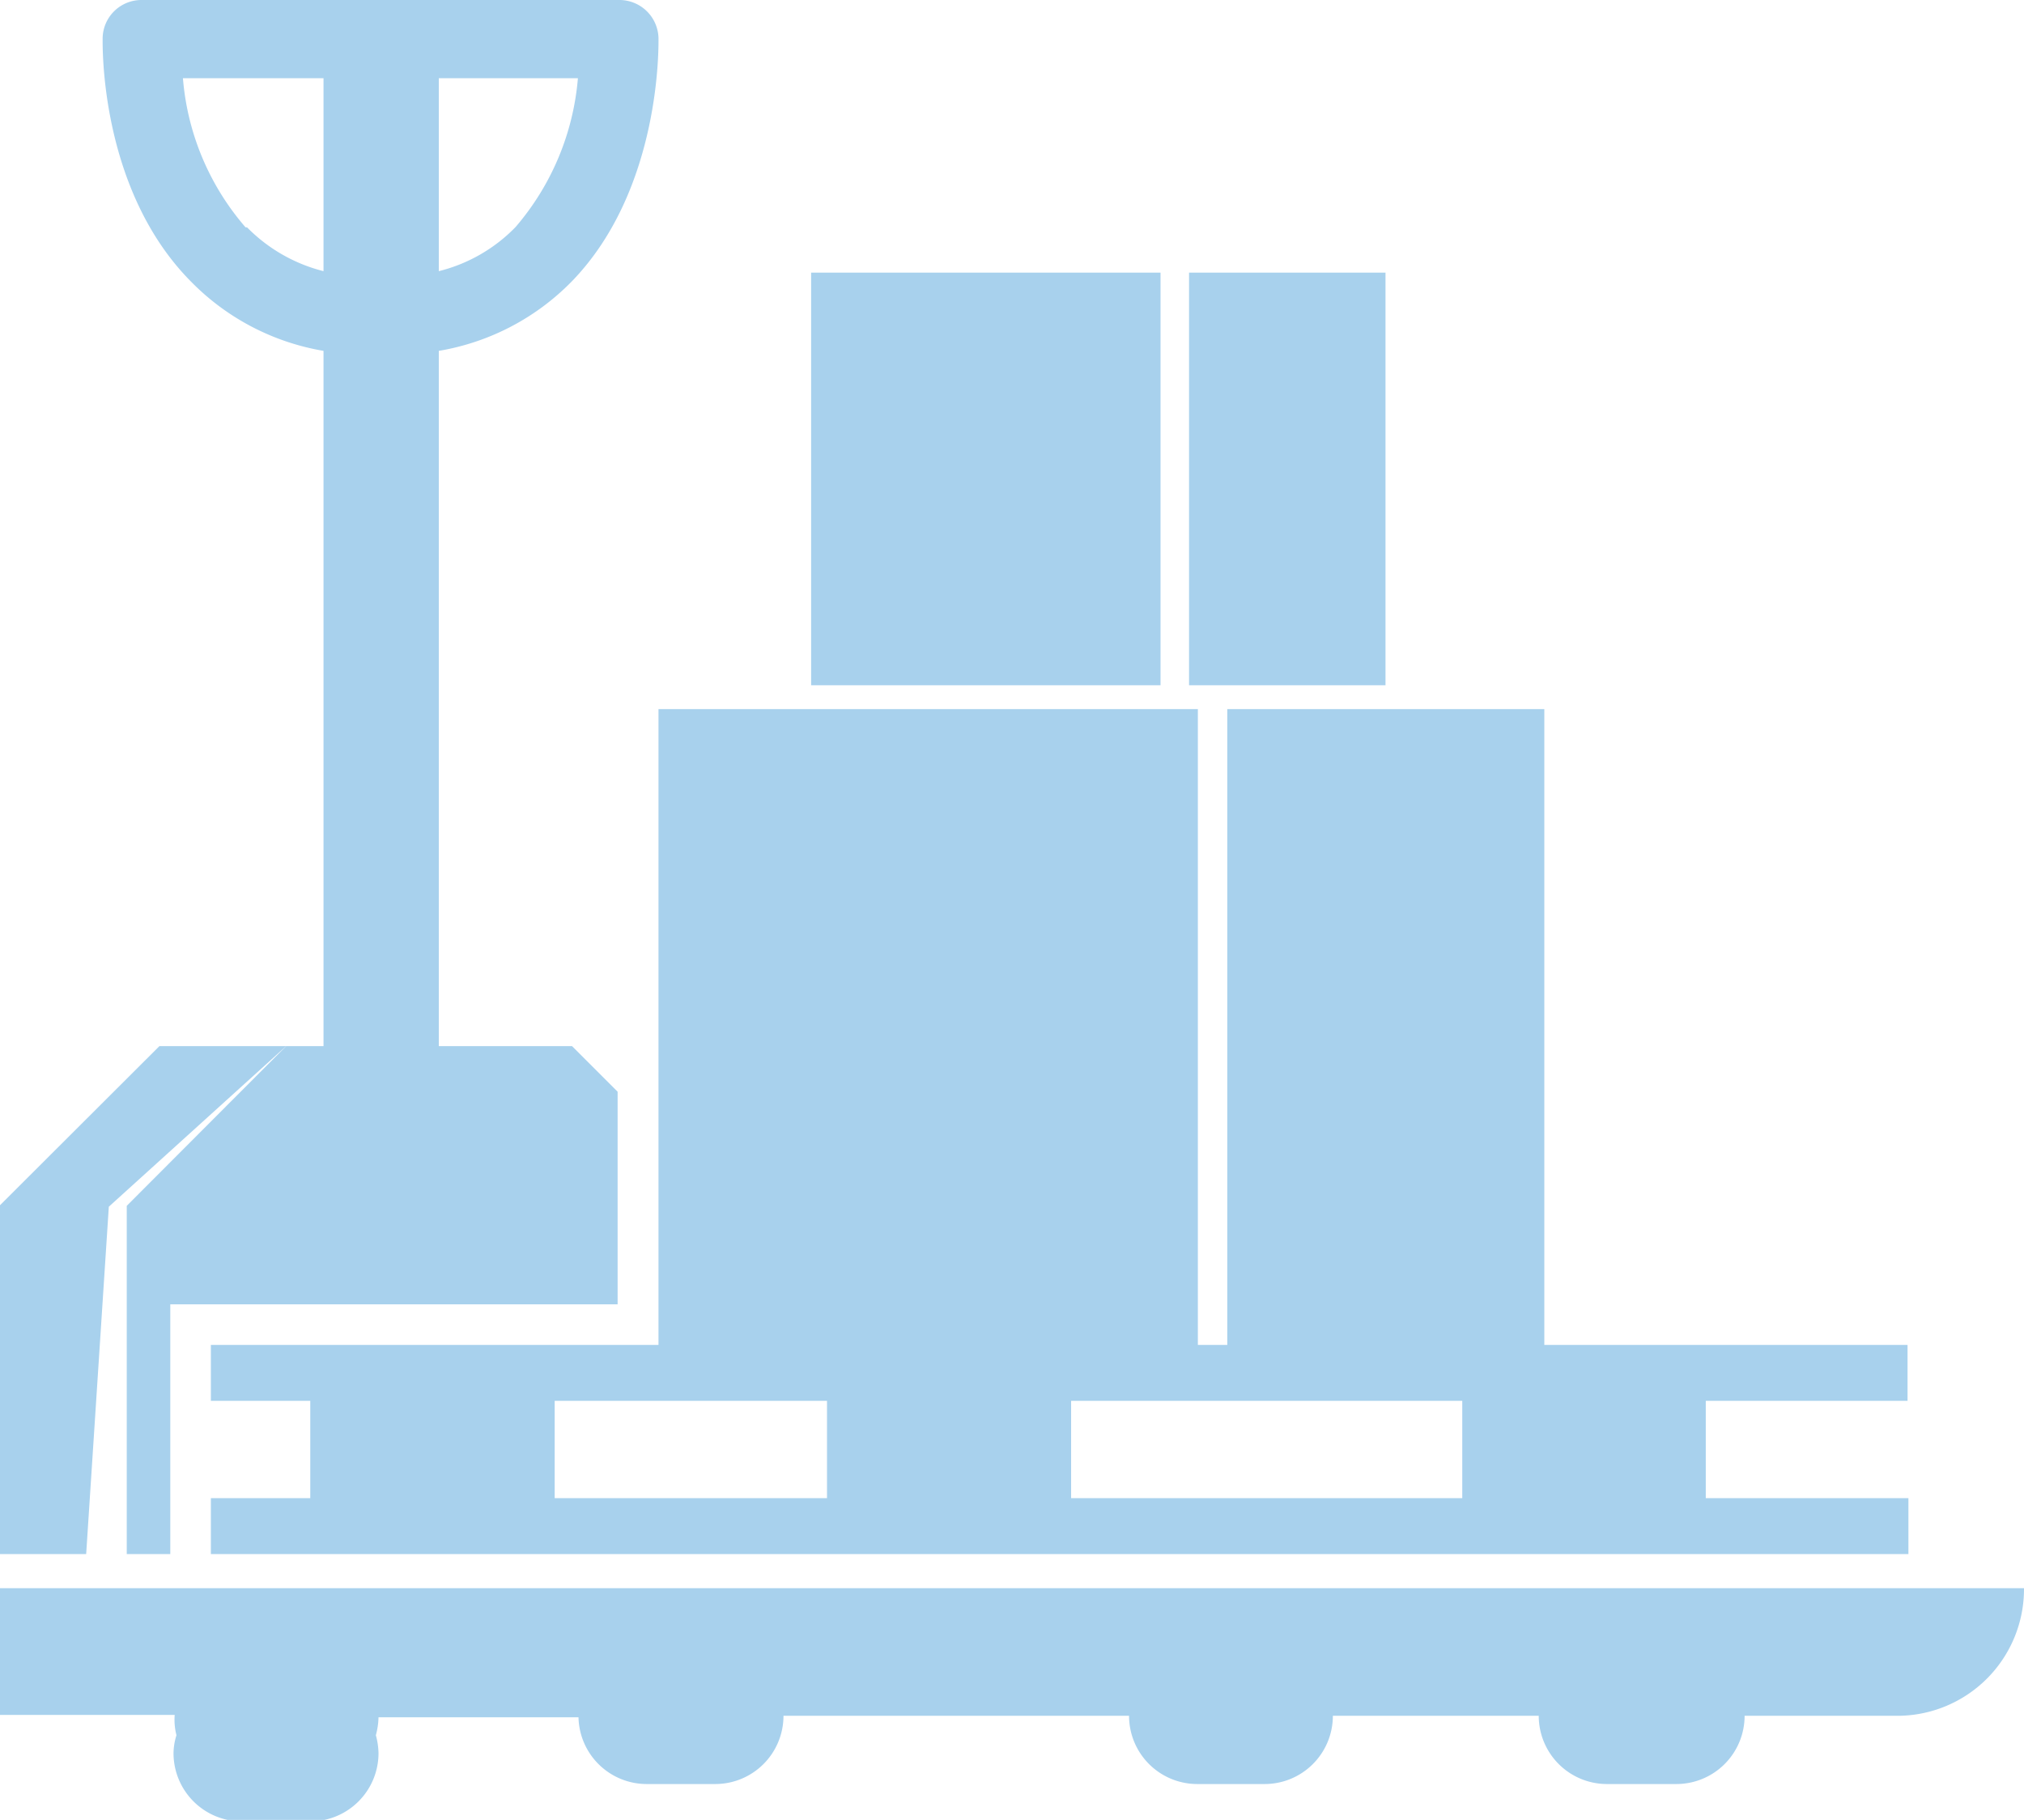
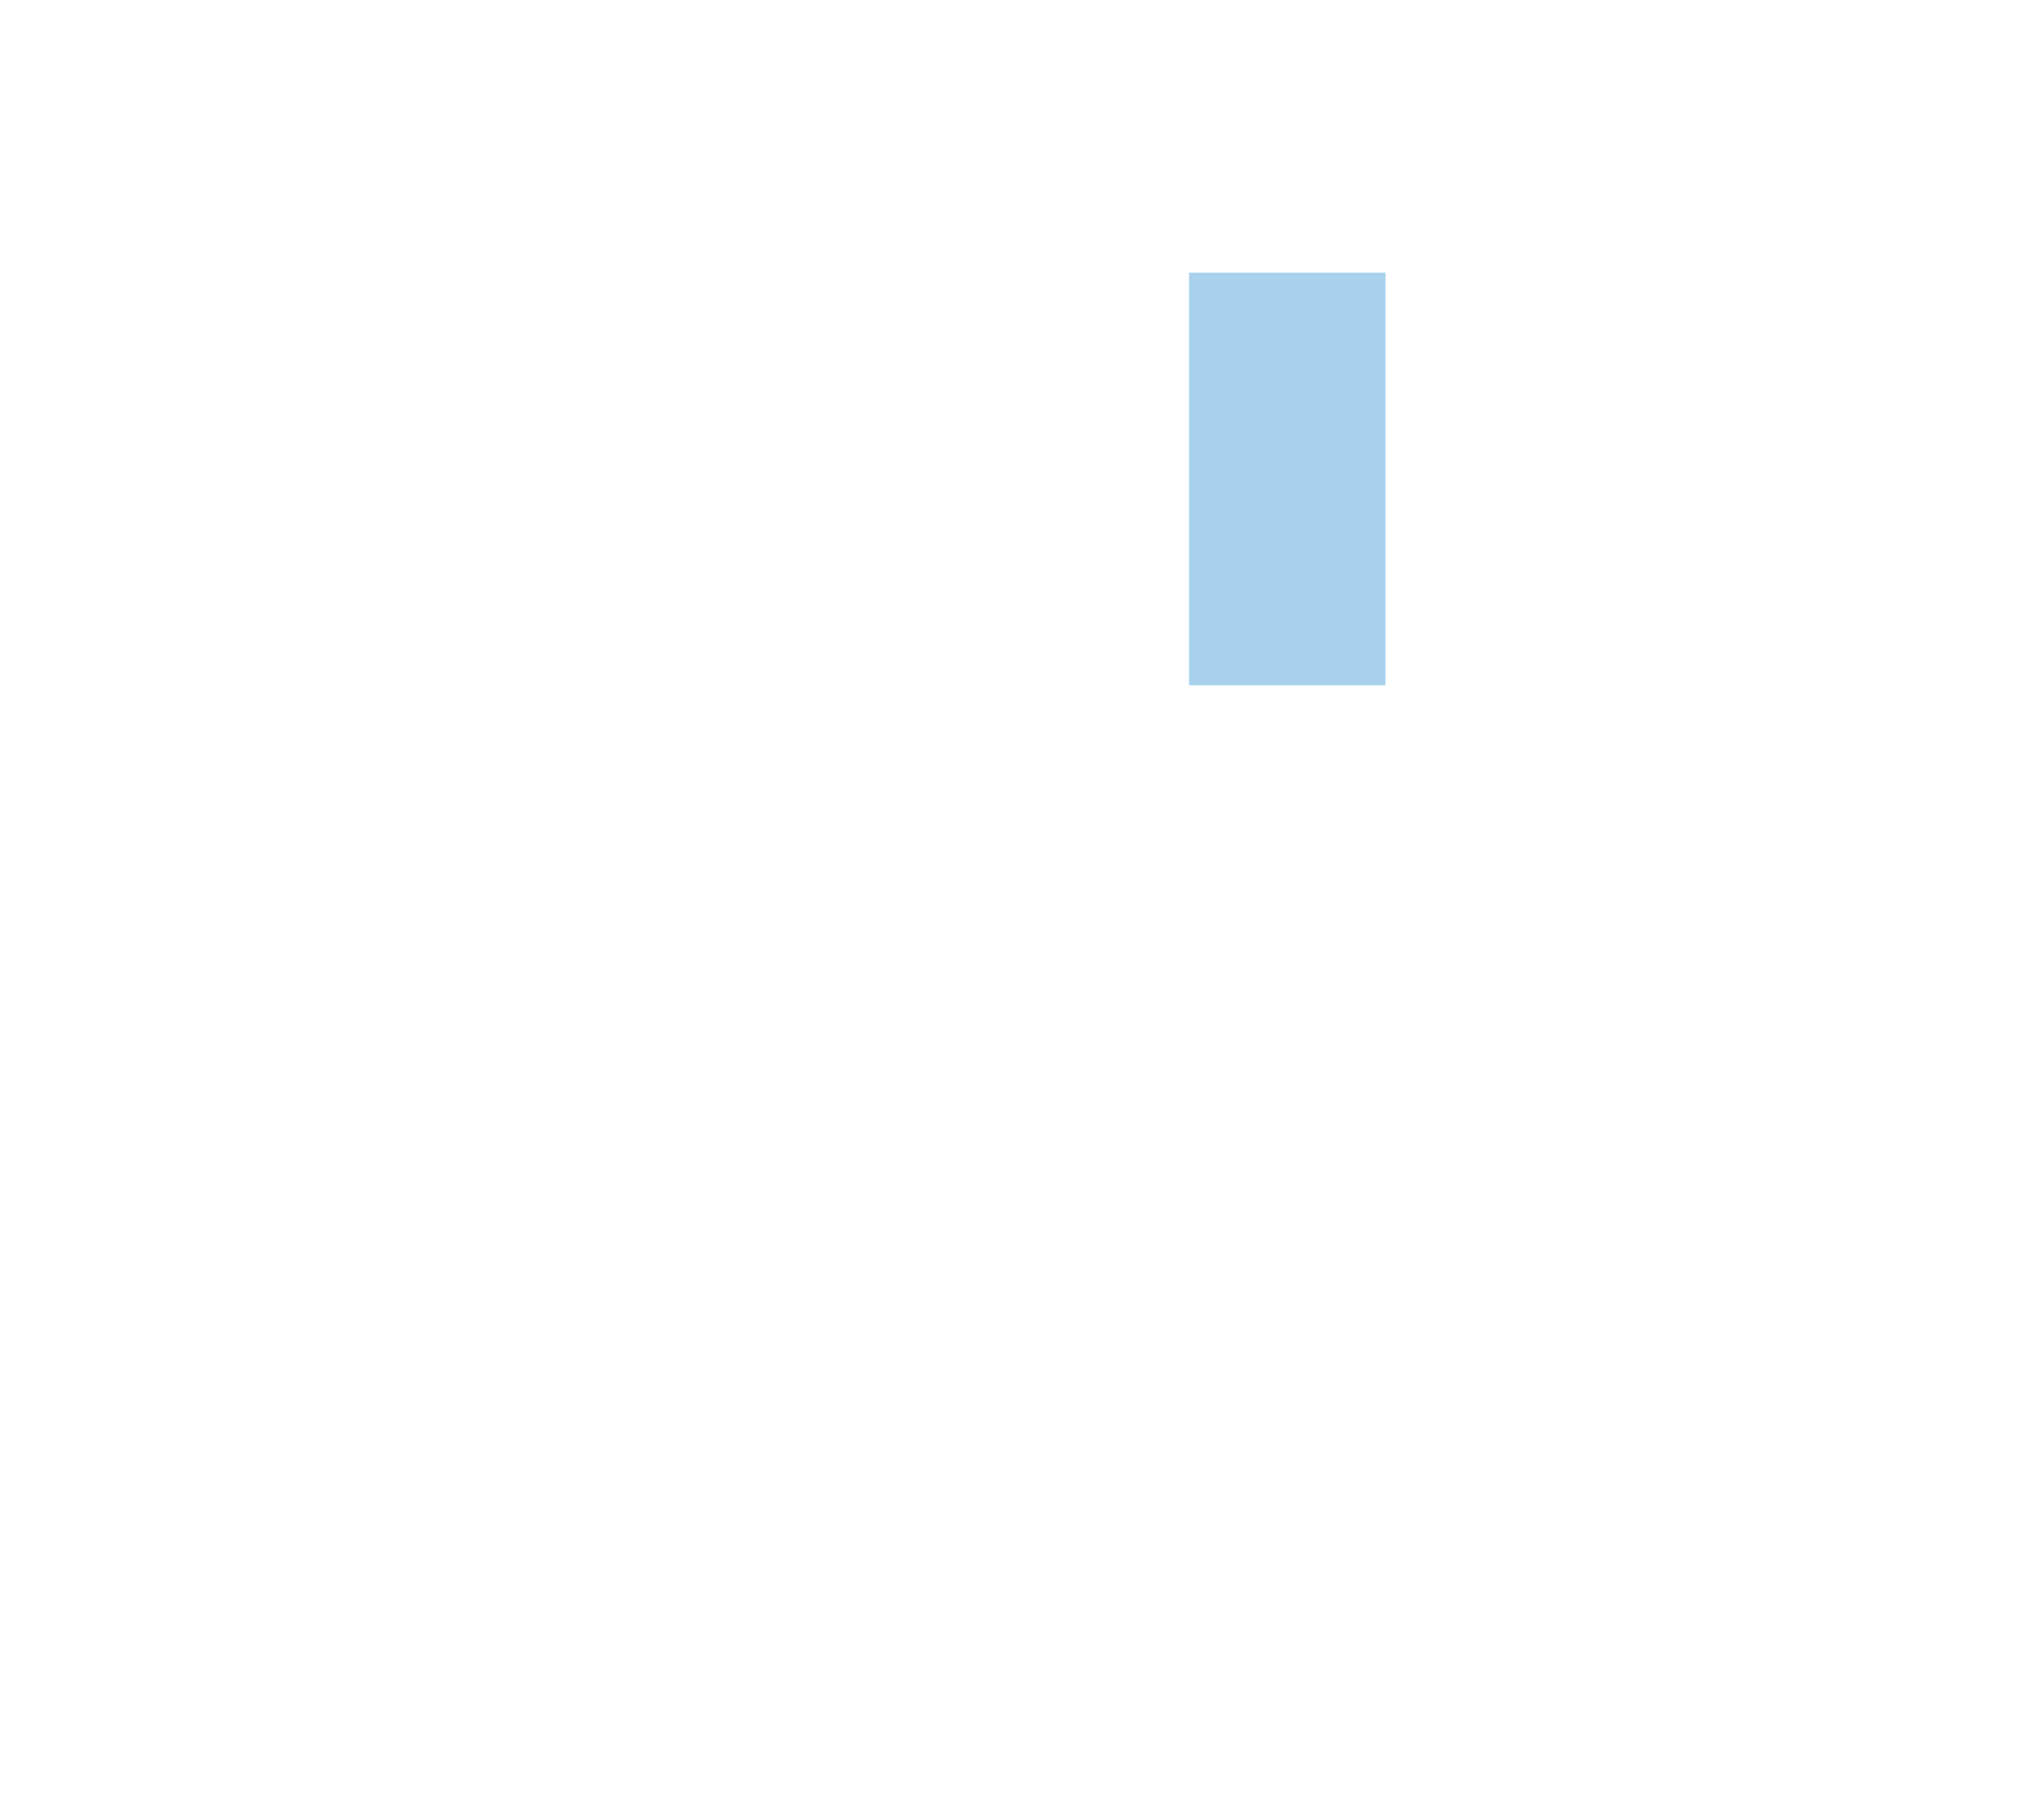
<svg xmlns="http://www.w3.org/2000/svg" viewBox="0 0 68.82 61.88">
  <defs>
    <style>.cls-1{fill:#a8d1ed;}</style>
  </defs>
  <title>Ресурс 5distrt_dost_4</title>
  <g id="Слой_2" data-name="Слой 2">
    <g id="Слой_1-2" data-name="Слой 1">
-       <path class="cls-1" d="M4.31,52.84H5.79V44.35H21V37.12l-1.55-1.55H14.92V11.93a8.23,8.23,0,0,0,4.52-2.36c3.06-3.15,2.95-8.08,2.95-8.29A1.33,1.33,0,0,0,21.06,0H4.81A1.32,1.32,0,0,0,3.49,1.28c0,.21-.12,5.14,3,8.29A8.23,8.23,0,0,0,11,11.93V35.57H9.73L4.31,41ZM14.92,2.66h4.73a8.89,8.89,0,0,1-2.12,5.06,5.47,5.47,0,0,1-2.61,1.5ZM8.35,7.73A8.82,8.82,0,0,1,6.22,2.66H11V9.22a5.55,5.55,0,0,1-2.6-1.49" />
-       <polygon class="cls-1" points="3.7 41.03 9.73 35.57 5.42 35.57 0 40.98 0 52.84 2.93 52.84 3.7 41.03" />
-       <path class="cls-1" d="M63.84,54H0v4.31H5.94A2.11,2.11,0,0,0,6,59a2.11,2.11,0,0,0-.1.61,2.32,2.32,0,0,0,2.33,2.32h2.32a2.32,2.32,0,0,0,2.32-2.32,2.5,2.5,0,0,0-.09-.61,2.5,2.5,0,0,0,.09-.61h6.8A2.32,2.32,0,0,0,22,60.66h2.32a2.32,2.32,0,0,0,2.32-2.32H38.39a2.32,2.32,0,0,0,2.32,2.32H43a2.32,2.32,0,0,0,2.32-2.32h7a2.32,2.32,0,0,0,2.32,2.32H57a2.32,2.32,0,0,0,2.32-2.32h5.15A4.31,4.31,0,0,0,68.82,54Z" />
-       <path class="cls-1" d="M41.73,24.11V45.73h-1V24.11H22.39V45.73H7.17v1.9h3.38v3.31H7.17v1.9H64.89v-1.9H58V47.63h6.86v-1.9H52.51V24.11Zm-17,26.83H18.86V47.63h9.26v3.31Zm17.57,0H36.42V47.63h13.3v3.31Z" />
-       <rect class="cls-1" x="27.58" y="9.27" width="11.88" height="14.03" />
      <rect class="cls-1" x="40.43" y="9.27" width="6.68" height="14.03" />
    </g>
  </g>
</svg>